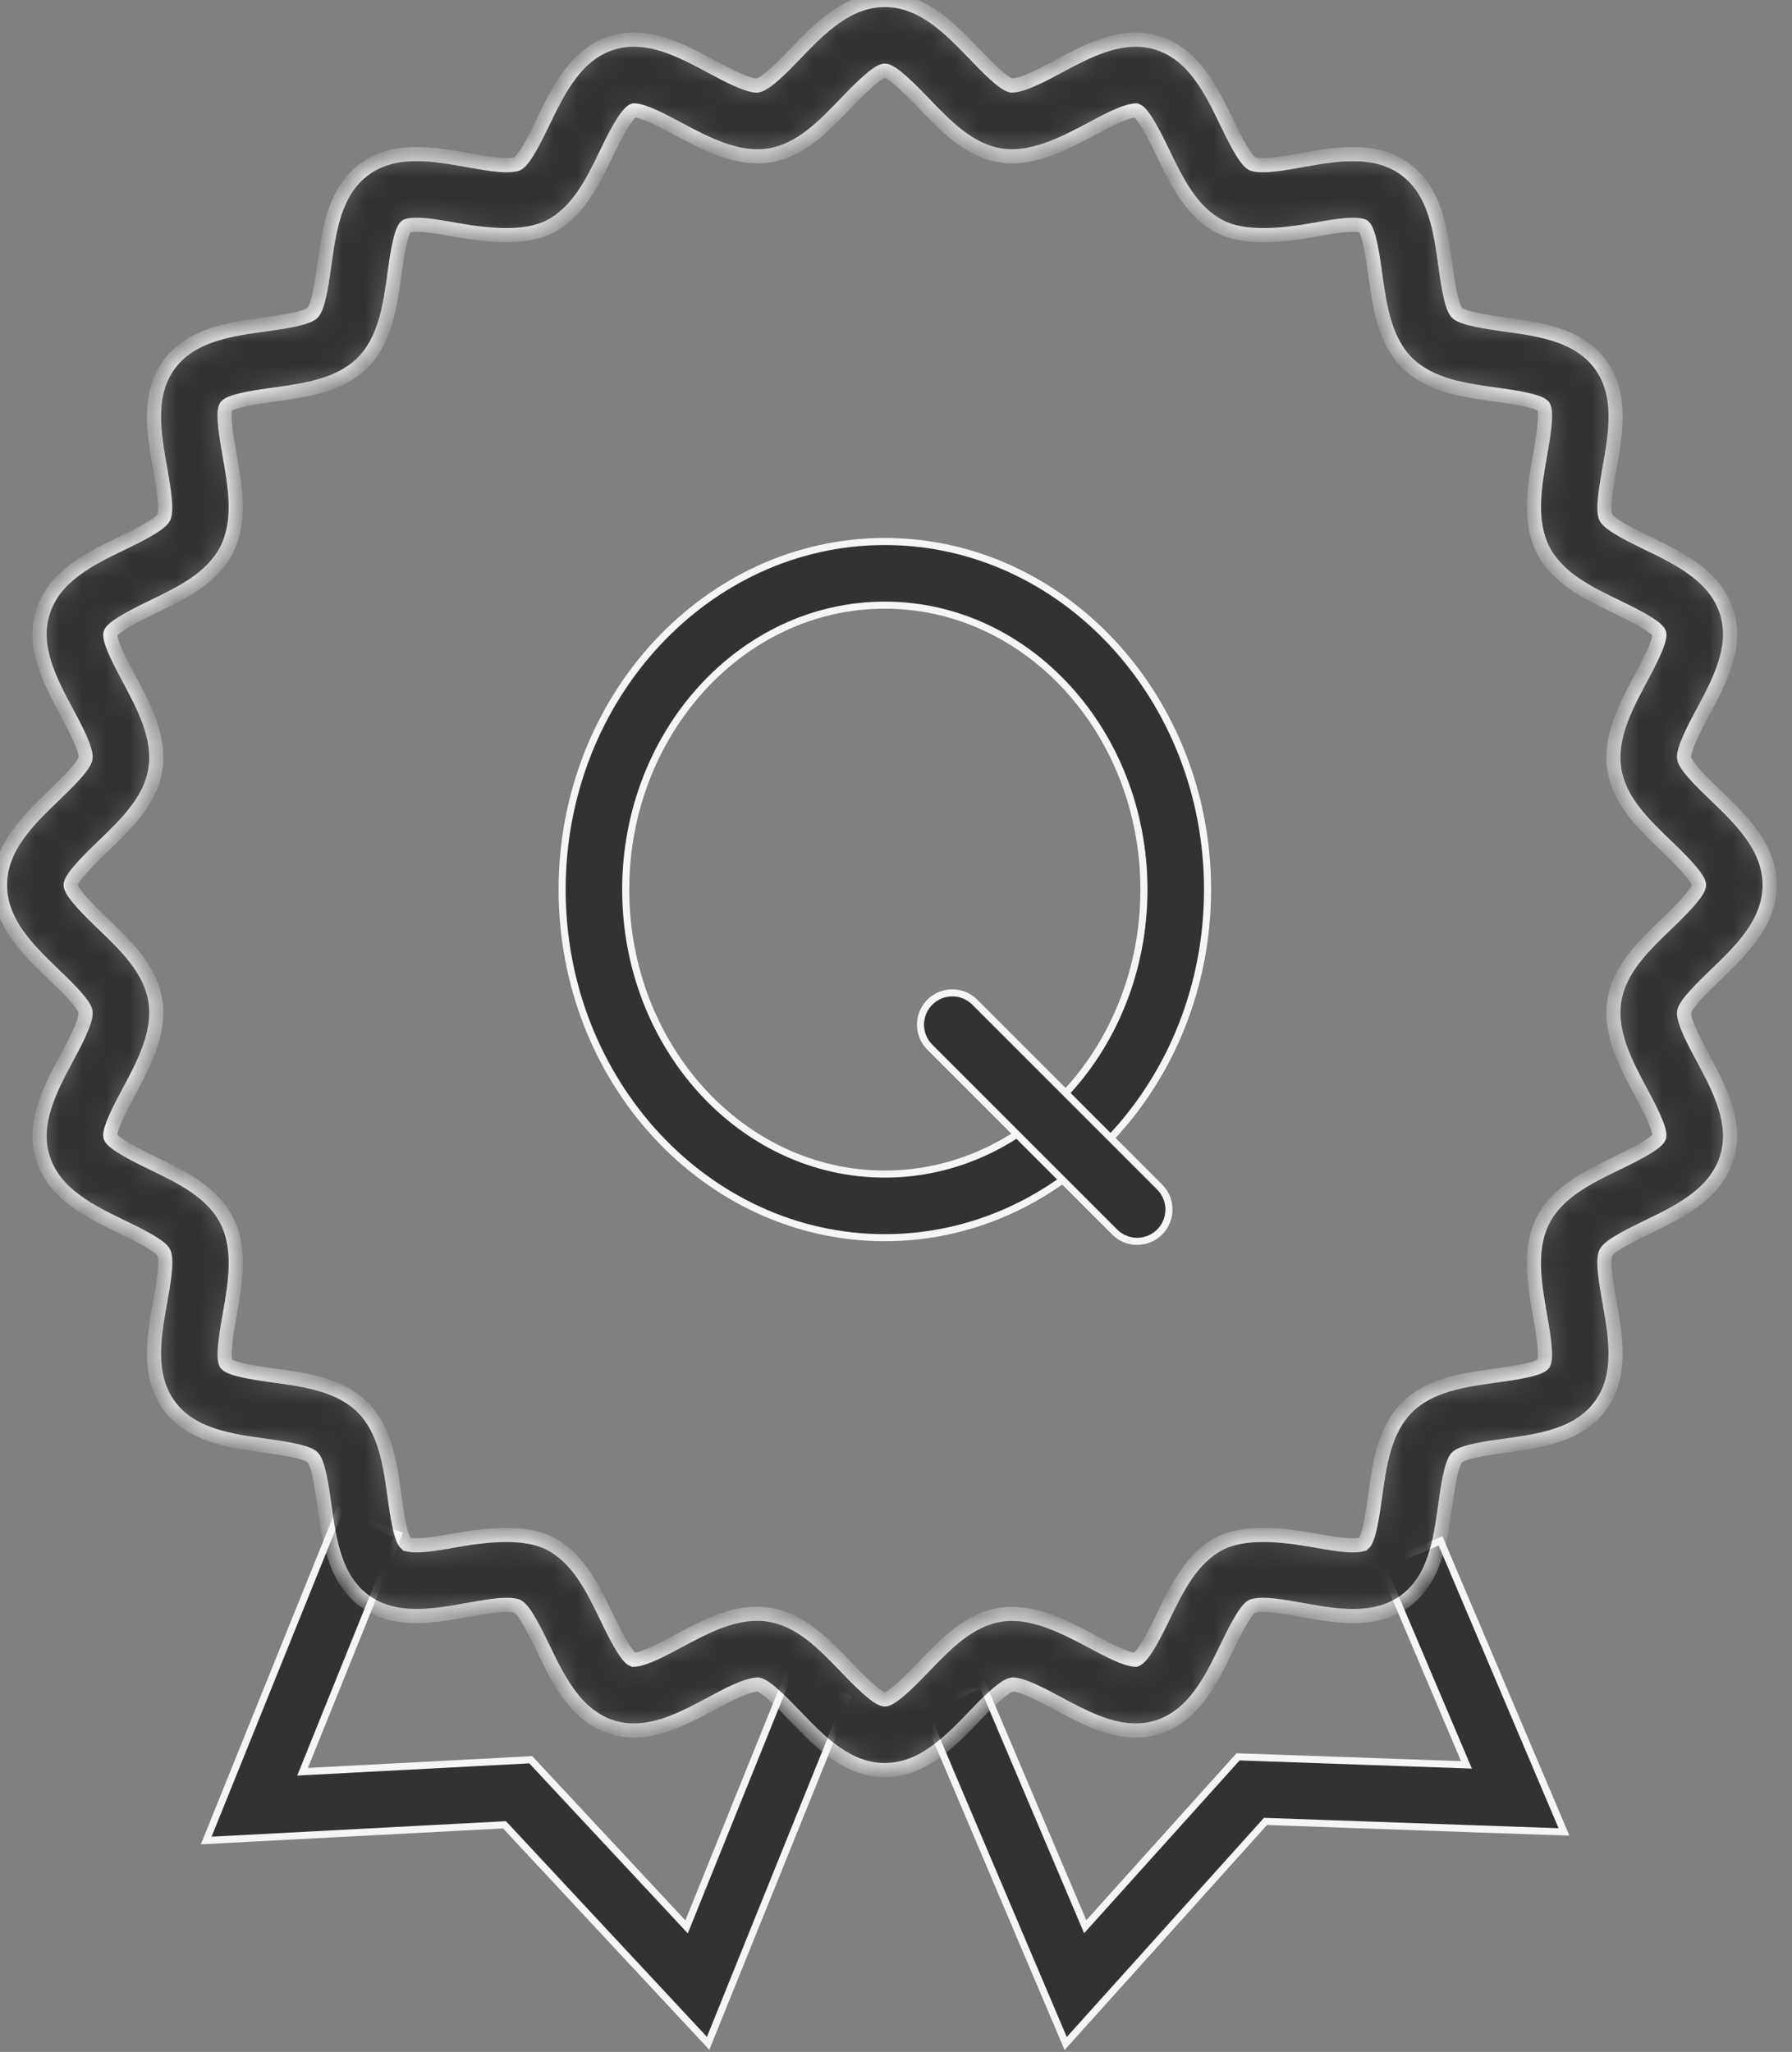
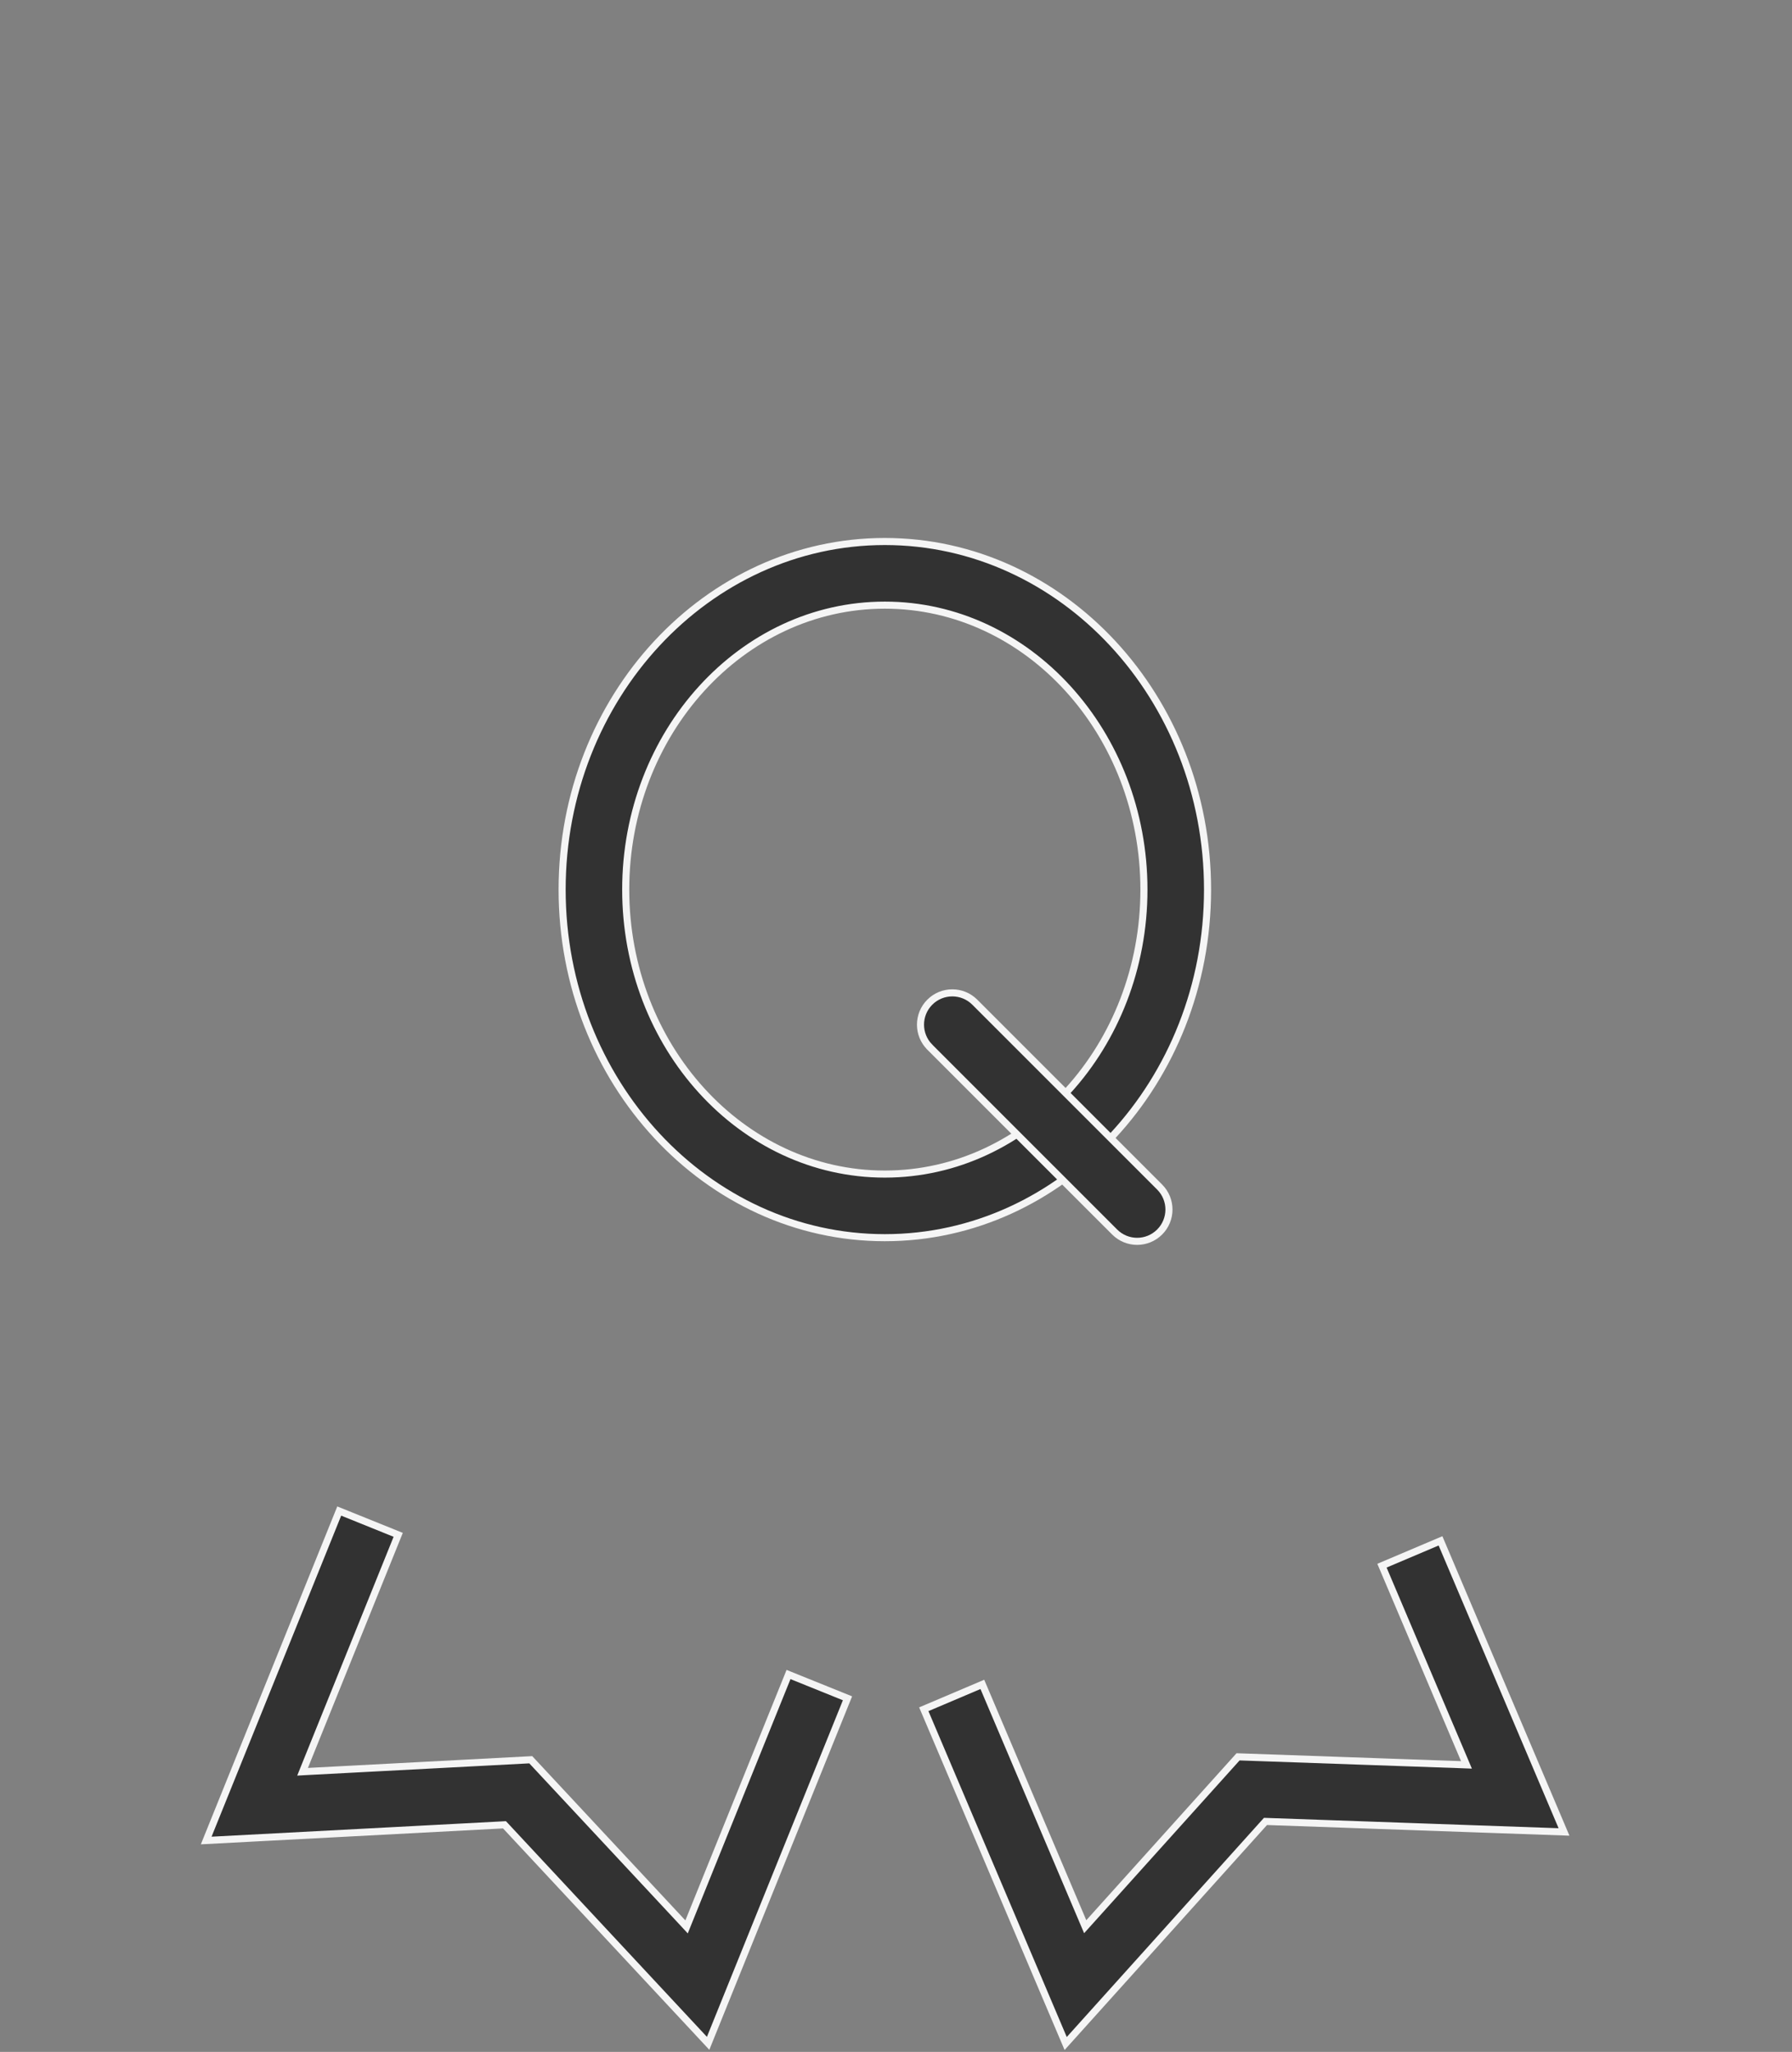
<svg xmlns="http://www.w3.org/2000/svg" width="76" height="87" viewBox="0 0 76 87" fill="none">
  <rect x="0" y="0" width="76" height="87" fill="#808080" stroke="none" />
  <path d="M45.196 86.645L39.179 72.472L41.662 71.418L45.932 81.476L46.024 81.693L46.182 81.518L52.507 74.49L61.958 74.822L62.194 74.831L62.102 74.614L58.61 66.385L61.093 65.332L66.331 77.675L53.74 77.231L53.67 77.229L53.623 77.281L45.196 86.645Z" fill="#323232" stroke="#F5F5F5" stroke-width="0.3" />
  <path d="M35.943 72.008L30.032 86.637L21.443 77.422L21.395 77.371L21.326 77.375L8.745 78.038L14.387 64.068L16.888 65.077L12.92 74.904L12.832 75.123L13.067 75.11L22.51 74.613L28.958 81.528L29.118 81.701L29.206 81.482L33.442 70.999L35.943 72.008Z" fill="#323232" stroke="#F5F5F5" stroke-width="0.3" />
  <mask id="path-3-inside-1_412_2839" fill="white">
-     <path d="M37.526 75.052C35.922 75.052 34.75 73.832 33.715 72.755C33.257 72.278 32.488 71.477 32.155 71.424C32.154 71.424 32.152 71.424 32.151 71.424C31.678 71.424 30.848 71.869 30.18 72.227C29.129 72.788 28.041 73.371 26.884 73.371C26.551 73.371 26.23 73.321 25.927 73.223C24.413 72.73 23.679 71.214 23.032 69.875C22.742 69.273 22.255 68.266 21.944 68.107C21.928 68.1 21.811 68.047 21.496 68.047C21.037 68.047 20.456 68.151 19.841 68.26C19.127 68.386 18.39 68.518 17.67 68.518C16.774 68.518 16.054 68.312 15.469 67.886C14.191 66.955 13.961 65.292 13.759 63.826C13.667 63.159 13.513 62.044 13.261 61.792C13.009 61.54 11.894 61.386 11.227 61.294C9.761 61.092 8.098 60.864 7.167 59.586C6.24 58.313 6.533 56.664 6.791 55.209C6.918 54.501 7.108 53.431 6.944 53.107C6.786 52.8 5.778 52.311 5.176 52.021C3.837 51.373 2.319 50.638 1.829 49.124C1.344 47.637 2.132 46.165 2.826 44.868C3.168 44.23 3.684 43.264 3.627 42.895C3.575 42.564 2.774 41.794 2.296 41.335C1.22 40.3 0 39.128 0 37.526C0 35.924 1.22 34.752 2.296 33.719C2.774 33.258 3.575 32.49 3.627 32.153C3.684 31.79 3.168 30.826 2.826 30.188C2.131 28.889 1.343 27.417 1.83 25.927C2.317 24.417 3.834 23.682 5.173 23.035C5.775 22.743 6.783 22.254 6.942 21.944C7.105 21.622 6.915 20.55 6.789 19.842C6.531 18.389 6.237 16.741 7.164 15.469C8.095 14.19 9.756 13.962 11.221 13.76C11.932 13.662 13.005 13.514 13.258 13.259C13.511 13.008 13.665 11.892 13.757 11.226C13.959 9.759 14.188 8.096 15.467 7.167C16.052 6.741 16.773 6.533 17.67 6.533C18.39 6.533 19.127 6.665 19.84 6.791C20.454 6.9 21.035 7.004 21.494 7.004C21.808 7.004 21.925 6.953 21.945 6.943C22.252 6.785 22.74 5.778 23.031 5.176C23.678 3.837 24.412 2.321 25.926 1.829C26.228 1.731 26.551 1.682 26.884 1.682C28.042 1.682 29.129 2.263 30.18 2.826C30.85 3.185 31.683 3.629 32.112 3.629C32.487 3.574 33.256 2.775 33.715 2.298C34.749 1.221 35.922 0 37.526 0C39.129 0 40.301 1.221 41.336 2.296C41.795 2.775 42.564 3.574 42.899 3.627C42.899 3.627 42.901 3.627 42.902 3.627C43.372 3.627 44.201 3.185 44.869 2.828C45.92 2.264 47.008 1.683 48.165 1.683C48.5 1.683 48.824 1.733 49.127 1.832C50.64 2.321 51.374 3.84 52.021 5.178C52.312 5.779 52.799 6.785 53.108 6.943C53.126 6.953 53.243 7.004 53.559 7.004C54.018 7.004 54.599 6.902 55.213 6.792C55.926 6.665 56.663 6.535 57.382 6.535C58.279 6.535 59.001 6.742 59.586 7.168C60.863 8.099 61.093 9.76 61.295 11.226C61.393 11.936 61.541 13.008 61.793 13.261C62.046 13.514 63.162 13.668 63.829 13.76C65.295 13.962 66.956 14.19 67.885 15.469C68.812 16.739 68.52 18.389 68.262 19.843C68.136 20.552 67.946 21.622 68.111 21.947C68.27 22.255 69.277 22.743 69.878 23.034C71.216 23.682 72.732 24.416 73.223 25.929C73.707 27.417 72.92 28.888 72.226 30.186C71.884 30.824 71.367 31.789 71.425 32.156C71.478 32.49 72.278 33.258 72.757 33.719C73.833 34.752 75.052 35.924 75.052 37.526C75.052 39.13 73.832 40.302 72.755 41.338C72.278 41.796 71.478 42.564 71.425 42.898C71.367 43.264 71.884 44.23 72.227 44.869C72.92 46.166 73.707 47.637 73.223 49.127C72.732 50.64 71.215 51.373 69.877 52.021C69.275 52.311 68.269 52.799 68.11 53.11C67.944 53.434 68.135 54.505 68.26 55.215C68.518 56.667 68.81 58.315 67.884 59.588C66.954 60.867 65.291 61.095 63.823 61.297C63.157 61.388 62.043 61.543 61.792 61.793C61.539 62.046 61.384 63.163 61.292 63.829C61.09 65.295 60.861 66.955 59.586 67.886C58.998 68.313 58.279 68.519 57.383 68.519C56.663 68.519 55.925 68.388 55.21 68.26C54.596 68.151 54.015 68.047 53.556 68.047C53.242 68.047 53.126 68.098 53.106 68.108C52.798 68.266 52.31 69.273 52.019 69.876C51.371 71.214 50.637 72.73 49.123 73.223C48.821 73.321 48.499 73.371 48.165 73.371C47.009 73.371 45.922 72.788 44.871 72.227C44.202 71.868 43.369 71.422 42.942 71.422C42.561 71.477 41.792 72.279 41.332 72.758C40.298 73.833 39.127 75.052 37.526 75.052ZM32.111 68.424C32.284 68.424 32.454 68.439 32.622 68.465C33.951 68.673 34.93 69.693 35.877 70.678C36.306 71.126 37.199 72.055 37.526 72.055C37.85 72.055 38.742 71.127 39.17 70.681C40.119 69.695 41.099 68.673 42.431 68.465C43.731 68.263 45.065 68.931 46.286 69.583C46.943 69.936 47.76 70.374 48.165 70.374C48.499 70.265 49.054 69.121 49.321 68.571C49.919 67.335 50.538 66.056 51.742 65.439C52.785 64.909 54.321 65.058 55.736 65.31C56.349 65.418 56.928 65.522 57.383 65.522C57.722 65.522 57.822 65.462 57.823 65.462C58.069 65.262 58.234 64.063 58.323 63.419C58.503 62.115 58.708 60.637 59.674 59.673C60.636 58.71 62.112 58.508 63.414 58.328C64.059 58.238 65.258 58.075 65.461 57.823C65.63 57.551 65.421 56.371 65.309 55.737C65.079 54.439 64.818 52.967 65.44 51.748C66.056 50.54 67.335 49.92 68.571 49.323C69.121 49.056 70.265 48.503 70.372 48.2C70.442 47.889 69.883 46.844 69.583 46.283C68.959 45.117 68.251 43.794 68.465 42.433C68.675 41.101 69.694 40.122 70.679 39.175C71.125 38.746 72.055 37.852 72.055 37.526C72.055 37.201 71.127 36.308 70.68 35.879C69.695 34.931 68.675 33.953 68.465 32.624C68.251 31.26 68.959 29.937 69.583 28.771C69.883 28.21 70.442 27.165 70.371 26.852C70.264 26.551 69.122 25.998 68.572 25.731C67.336 25.134 66.059 24.515 65.442 23.311C64.82 22.088 65.08 20.618 65.311 19.32C65.423 18.686 65.633 17.506 65.461 17.231C65.256 16.982 64.061 16.817 63.419 16.728C62.116 16.549 60.638 16.344 59.673 15.378C58.71 14.415 58.506 12.939 58.326 11.636C58.237 10.992 58.072 9.794 57.821 9.592C57.821 9.592 57.72 9.532 57.382 9.532C56.927 9.532 56.349 9.634 55.737 9.744C54.323 9.996 52.782 10.142 51.745 9.612C50.538 8.995 49.92 7.719 49.323 6.483C49.057 5.933 48.503 4.789 48.2 4.682C48.2 4.682 48.198 4.682 48.197 4.682C47.755 4.682 46.939 5.119 46.282 5.471C45.062 6.122 43.733 6.794 42.432 6.589C41.101 6.378 40.122 5.359 39.175 4.373C38.745 3.927 37.852 2.997 37.526 2.997C37.199 2.997 36.305 3.928 35.876 4.373C34.929 5.359 33.951 6.378 32.624 6.589C31.296 6.794 29.985 6.122 28.767 5.468C28.109 5.116 27.291 4.679 26.884 4.679C26.548 4.789 25.995 5.933 25.729 6.482C25.131 7.717 24.514 8.995 23.308 9.612C22.267 10.142 20.73 9.993 19.316 9.743C18.703 9.633 18.125 9.53 17.67 9.53C17.33 9.53 17.23 9.59 17.229 9.592C16.98 9.794 16.815 10.991 16.726 11.635C16.546 12.939 16.343 14.415 15.378 15.378C14.415 16.344 12.936 16.549 11.631 16.728C10.987 16.819 9.789 16.982 9.586 17.234C9.418 17.505 9.628 18.684 9.74 19.318C9.971 20.616 10.233 22.087 9.612 23.306C8.993 24.514 7.715 25.134 6.48 25.731C5.932 25.998 4.79 26.551 4.681 26.854C4.61 27.17 5.168 28.213 5.468 28.772C6.093 29.939 6.801 31.26 6.588 32.62C6.377 33.953 5.358 34.931 4.372 35.879C3.926 36.308 2.997 37.201 2.997 37.526C2.997 37.852 3.927 38.745 4.373 39.175C5.359 40.12 6.377 41.101 6.588 42.43C6.801 43.794 6.093 45.115 5.469 46.282C5.168 46.844 4.609 47.887 4.68 48.202C4.79 48.503 5.932 49.056 6.481 49.323C7.717 49.92 8.995 50.538 9.613 51.743C10.235 52.967 9.974 54.436 9.743 55.736C9.63 56.368 9.42 57.548 9.59 57.823C9.792 58.072 10.992 58.237 11.636 58.326C12.939 58.505 14.415 58.708 15.38 59.673C16.344 60.636 16.548 62.114 16.728 63.416C16.817 64.06 16.982 65.26 17.233 65.464C17.235 65.464 17.337 65.521 17.67 65.521C18.125 65.521 18.703 65.418 19.316 65.308C20.733 65.058 22.271 64.909 23.309 65.439C24.517 66.058 25.134 67.335 25.731 68.571C25.997 69.121 26.55 70.265 26.854 70.374C26.855 70.374 26.855 70.374 26.855 70.374C27.291 70.374 28.109 69.935 28.767 69.583C29.831 69.014 30.932 68.424 32.111 68.424Z" />
-   </mask>
+     </mask>
  <path d="M37.526 75.052C35.922 75.052 34.75 73.832 33.715 72.755C33.257 72.278 32.488 71.477 32.155 71.424C32.154 71.424 32.152 71.424 32.151 71.424C31.678 71.424 30.848 71.869 30.18 72.227C29.129 72.788 28.041 73.371 26.884 73.371C26.551 73.371 26.23 73.321 25.927 73.223C24.413 72.73 23.679 71.214 23.032 69.875C22.742 69.273 22.255 68.266 21.944 68.107C21.928 68.1 21.811 68.047 21.496 68.047C21.037 68.047 20.456 68.151 19.841 68.26C19.127 68.386 18.39 68.518 17.67 68.518C16.774 68.518 16.054 68.312 15.469 67.886C14.191 66.955 13.961 65.292 13.759 63.826C13.667 63.159 13.513 62.044 13.261 61.792C13.009 61.54 11.894 61.386 11.227 61.294C9.761 61.092 8.098 60.864 7.167 59.586C6.24 58.313 6.533 56.664 6.791 55.209C6.918 54.501 7.108 53.431 6.944 53.107C6.786 52.8 5.778 52.311 5.176 52.021C3.837 51.373 2.319 50.638 1.829 49.124C1.344 47.637 2.132 46.165 2.826 44.868C3.168 44.23 3.684 43.264 3.627 42.895C3.575 42.564 2.774 41.794 2.296 41.335C1.22 40.3 0 39.128 0 37.526C0 35.924 1.22 34.752 2.296 33.719C2.774 33.258 3.575 32.49 3.627 32.153C3.684 31.79 3.168 30.826 2.826 30.188C2.131 28.889 1.343 27.417 1.83 25.927C2.317 24.417 3.834 23.682 5.173 23.035C5.775 22.743 6.783 22.254 6.942 21.944C7.105 21.622 6.915 20.55 6.789 19.842C6.531 18.389 6.237 16.741 7.164 15.469C8.095 14.19 9.756 13.962 11.221 13.76C11.932 13.662 13.005 13.514 13.258 13.259C13.511 13.008 13.665 11.892 13.757 11.226C13.959 9.759 14.188 8.096 15.467 7.167C16.052 6.741 16.773 6.533 17.67 6.533C18.39 6.533 19.127 6.665 19.84 6.791C20.454 6.9 21.035 7.004 21.494 7.004C21.808 7.004 21.925 6.953 21.945 6.943C22.252 6.785 22.74 5.778 23.031 5.176C23.678 3.837 24.412 2.321 25.926 1.829C26.228 1.731 26.551 1.682 26.884 1.682C28.042 1.682 29.129 2.263 30.18 2.826C30.85 3.185 31.683 3.629 32.112 3.629C32.487 3.574 33.256 2.775 33.715 2.298C34.749 1.221 35.922 0 37.526 0C39.129 0 40.301 1.221 41.336 2.296C41.795 2.775 42.564 3.574 42.899 3.627C42.899 3.627 42.901 3.627 42.902 3.627C43.372 3.627 44.201 3.185 44.869 2.828C45.92 2.264 47.008 1.683 48.165 1.683C48.5 1.683 48.824 1.733 49.127 1.832C50.64 2.321 51.374 3.84 52.021 5.178C52.312 5.779 52.799 6.785 53.108 6.943C53.126 6.953 53.243 7.004 53.559 7.004C54.018 7.004 54.599 6.902 55.213 6.792C55.926 6.665 56.663 6.535 57.382 6.535C58.279 6.535 59.001 6.742 59.586 7.168C60.863 8.099 61.093 9.76 61.295 11.226C61.393 11.936 61.541 13.008 61.793 13.261C62.046 13.514 63.162 13.668 63.829 13.76C65.295 13.962 66.956 14.19 67.885 15.469C68.812 16.739 68.52 18.389 68.262 19.843C68.136 20.552 67.946 21.622 68.111 21.947C68.27 22.255 69.277 22.743 69.878 23.034C71.216 23.682 72.732 24.416 73.223 25.929C73.707 27.417 72.92 28.888 72.226 30.186C71.884 30.824 71.367 31.789 71.425 32.156C71.478 32.49 72.278 33.258 72.757 33.719C73.833 34.752 75.052 35.924 75.052 37.526C75.052 39.13 73.832 40.302 72.755 41.338C72.278 41.796 71.478 42.564 71.425 42.898C71.367 43.264 71.884 44.23 72.227 44.869C72.92 46.166 73.707 47.637 73.223 49.127C72.732 50.64 71.215 51.373 69.877 52.021C69.275 52.311 68.269 52.799 68.11 53.11C67.944 53.434 68.135 54.505 68.26 55.215C68.518 56.667 68.81 58.315 67.884 59.588C66.954 60.867 65.291 61.095 63.823 61.297C63.157 61.388 62.043 61.543 61.792 61.793C61.539 62.046 61.384 63.163 61.292 63.829C61.09 65.295 60.861 66.955 59.586 67.886C58.998 68.313 58.279 68.519 57.383 68.519C56.663 68.519 55.925 68.388 55.21 68.26C54.596 68.151 54.015 68.047 53.556 68.047C53.242 68.047 53.126 68.098 53.106 68.108C52.798 68.266 52.31 69.273 52.019 69.876C51.371 71.214 50.637 72.73 49.123 73.223C48.821 73.321 48.499 73.371 48.165 73.371C47.009 73.371 45.922 72.788 44.871 72.227C44.202 71.868 43.369 71.422 42.942 71.422C42.561 71.477 41.792 72.279 41.332 72.758C40.298 73.833 39.127 75.052 37.526 75.052ZM32.111 68.424C32.284 68.424 32.454 68.439 32.622 68.465C33.951 68.673 34.93 69.693 35.877 70.678C36.306 71.126 37.199 72.055 37.526 72.055C37.85 72.055 38.742 71.127 39.17 70.681C40.119 69.695 41.099 68.673 42.431 68.465C43.731 68.263 45.065 68.931 46.286 69.583C46.943 69.936 47.76 70.374 48.165 70.374C48.499 70.265 49.054 69.121 49.321 68.571C49.919 67.335 50.538 66.056 51.742 65.439C52.785 64.909 54.321 65.058 55.736 65.31C56.349 65.418 56.928 65.522 57.383 65.522C57.722 65.522 57.822 65.462 57.823 65.462C58.069 65.262 58.234 64.063 58.323 63.419C58.503 62.115 58.708 60.637 59.674 59.673C60.636 58.71 62.112 58.508 63.414 58.328C64.059 58.238 65.258 58.075 65.461 57.823C65.63 57.551 65.421 56.371 65.309 55.737C65.079 54.439 64.818 52.967 65.44 51.748C66.056 50.54 67.335 49.92 68.571 49.323C69.121 49.056 70.265 48.503 70.372 48.2C70.442 47.889 69.883 46.844 69.583 46.283C68.959 45.117 68.251 43.794 68.465 42.433C68.675 41.101 69.694 40.122 70.679 39.175C71.125 38.746 72.055 37.852 72.055 37.526C72.055 37.201 71.127 36.308 70.68 35.879C69.695 34.931 68.675 33.953 68.465 32.624C68.251 31.26 68.959 29.937 69.583 28.771C69.883 28.21 70.442 27.165 70.371 26.852C70.264 26.551 69.122 25.998 68.572 25.731C67.336 25.134 66.059 24.515 65.442 23.311C64.82 22.088 65.08 20.618 65.311 19.32C65.423 18.686 65.633 17.506 65.461 17.231C65.256 16.982 64.061 16.817 63.419 16.728C62.116 16.549 60.638 16.344 59.673 15.378C58.71 14.415 58.506 12.939 58.326 11.636C58.237 10.992 58.072 9.794 57.821 9.592C57.821 9.592 57.72 9.532 57.382 9.532C56.927 9.532 56.349 9.634 55.737 9.744C54.323 9.996 52.782 10.142 51.745 9.612C50.538 8.995 49.92 7.719 49.323 6.483C49.057 5.933 48.503 4.789 48.2 4.682C48.2 4.682 48.198 4.682 48.197 4.682C47.755 4.682 46.939 5.119 46.282 5.471C45.062 6.122 43.733 6.794 42.432 6.589C41.101 6.378 40.122 5.359 39.175 4.373C38.745 3.927 37.852 2.997 37.526 2.997C37.199 2.997 36.305 3.928 35.876 4.373C34.929 5.359 33.951 6.378 32.624 6.589C31.296 6.794 29.985 6.122 28.767 5.468C28.109 5.116 27.291 4.679 26.884 4.679C26.548 4.789 25.995 5.933 25.729 6.482C25.131 7.717 24.514 8.995 23.308 9.612C22.267 10.142 20.73 9.993 19.316 9.743C18.703 9.633 18.125 9.53 17.67 9.53C17.33 9.53 17.23 9.59 17.229 9.592C16.98 9.794 16.815 10.991 16.726 11.635C16.546 12.939 16.343 14.415 15.378 15.378C14.415 16.344 12.936 16.549 11.631 16.728C10.987 16.819 9.789 16.982 9.586 17.234C9.418 17.505 9.628 18.684 9.74 19.318C9.971 20.616 10.233 22.087 9.612 23.306C8.993 24.514 7.715 25.134 6.48 25.731C5.932 25.998 4.79 26.551 4.681 26.854C4.61 27.17 5.168 28.213 5.468 28.772C6.093 29.939 6.801 31.26 6.588 32.62C6.377 33.953 5.358 34.931 4.372 35.879C3.926 36.308 2.997 37.201 2.997 37.526C2.997 37.852 3.927 38.745 4.373 39.175C5.359 40.12 6.377 41.101 6.588 42.43C6.801 43.794 6.093 45.115 5.469 46.282C5.168 46.844 4.609 47.887 4.68 48.202C4.79 48.503 5.932 49.056 6.481 49.323C7.717 49.92 8.995 50.538 9.613 51.743C10.235 52.967 9.974 54.436 9.743 55.736C9.63 56.368 9.42 57.548 9.59 57.823C9.792 58.072 10.992 58.237 11.636 58.326C12.939 58.505 14.415 58.708 15.38 59.673C16.344 60.636 16.548 62.114 16.728 63.416C16.817 64.06 16.982 65.26 17.233 65.464C17.235 65.464 17.337 65.521 17.67 65.521C18.125 65.521 18.703 65.418 19.316 65.308C20.733 65.058 22.271 64.909 23.309 65.439C24.517 66.058 25.134 67.335 25.731 68.571C25.997 69.121 26.55 70.265 26.854 70.374C26.855 70.374 26.855 70.374 26.855 70.374C27.291 70.374 28.109 69.935 28.767 69.583C29.831 69.014 30.932 68.424 32.111 68.424Z" fill="#323232" stroke="#F5F5F5" stroke-width="0.6" mask="url(#path-3-inside-1_412_2839)" />
  <path d="M37.525 52.478C29.989 52.478 23.84 45.867 23.84 37.719C23.84 29.571 29.989 22.96 37.525 22.96C45.062 22.96 51.213 29.571 51.213 37.719C51.213 45.867 45.062 52.478 37.525 52.478ZM37.525 25.658C31.453 25.658 26.537 31.082 26.537 37.719C26.537 44.357 31.453 49.781 37.525 49.781C43.598 49.781 48.515 44.357 48.515 37.719C48.515 31.082 43.598 25.658 37.525 25.658Z" fill="#323232" stroke="#F5F5F5" stroke-width="0.3" />
  <path d="M47.274 52.238L47.274 52.238L39.434 44.4C39.434 44.4 39.434 44.399 39.434 44.399C38.907 43.873 38.907 43.019 39.434 42.492C39.961 41.966 40.814 41.966 41.341 42.492L41.341 42.492L49.181 50.331C49.181 50.331 49.181 50.331 49.181 50.331C49.708 50.858 49.708 51.711 49.181 52.238C48.917 52.501 48.572 52.633 48.227 52.633C47.882 52.633 47.537 52.501 47.274 52.238Z" fill="#323232" stroke="#F5F5F5" stroke-width="0.3" />
</svg>